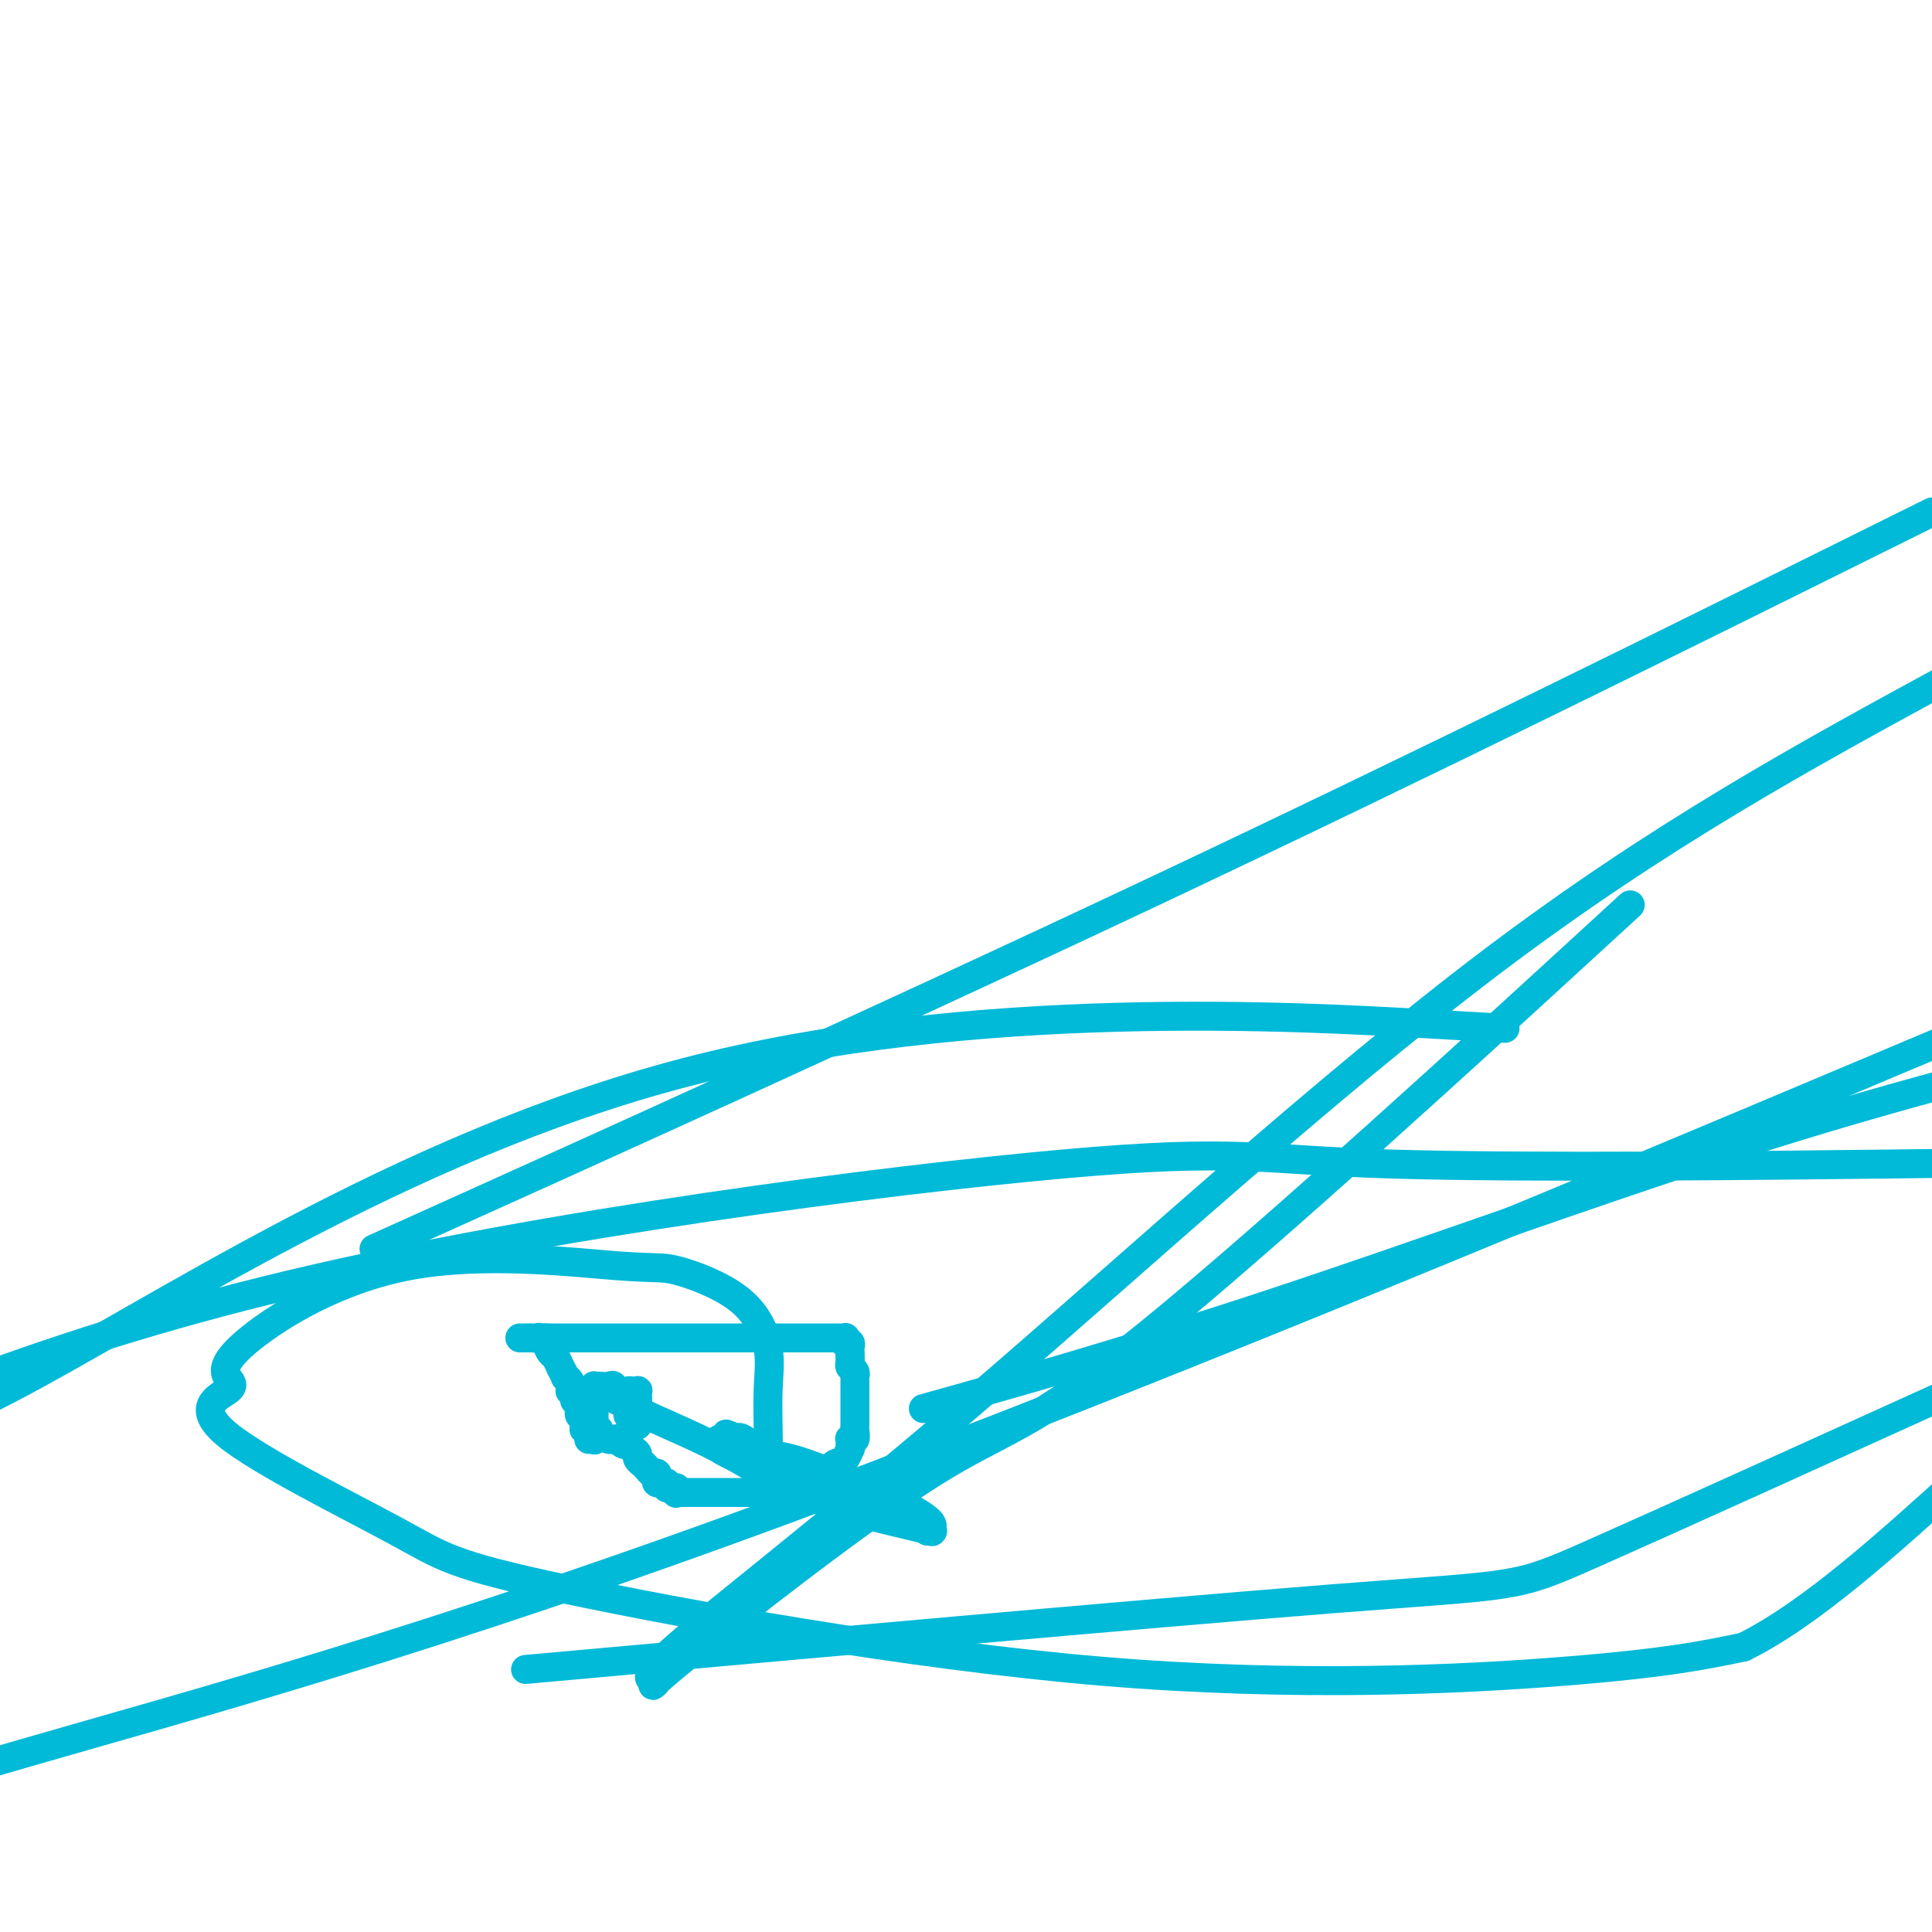
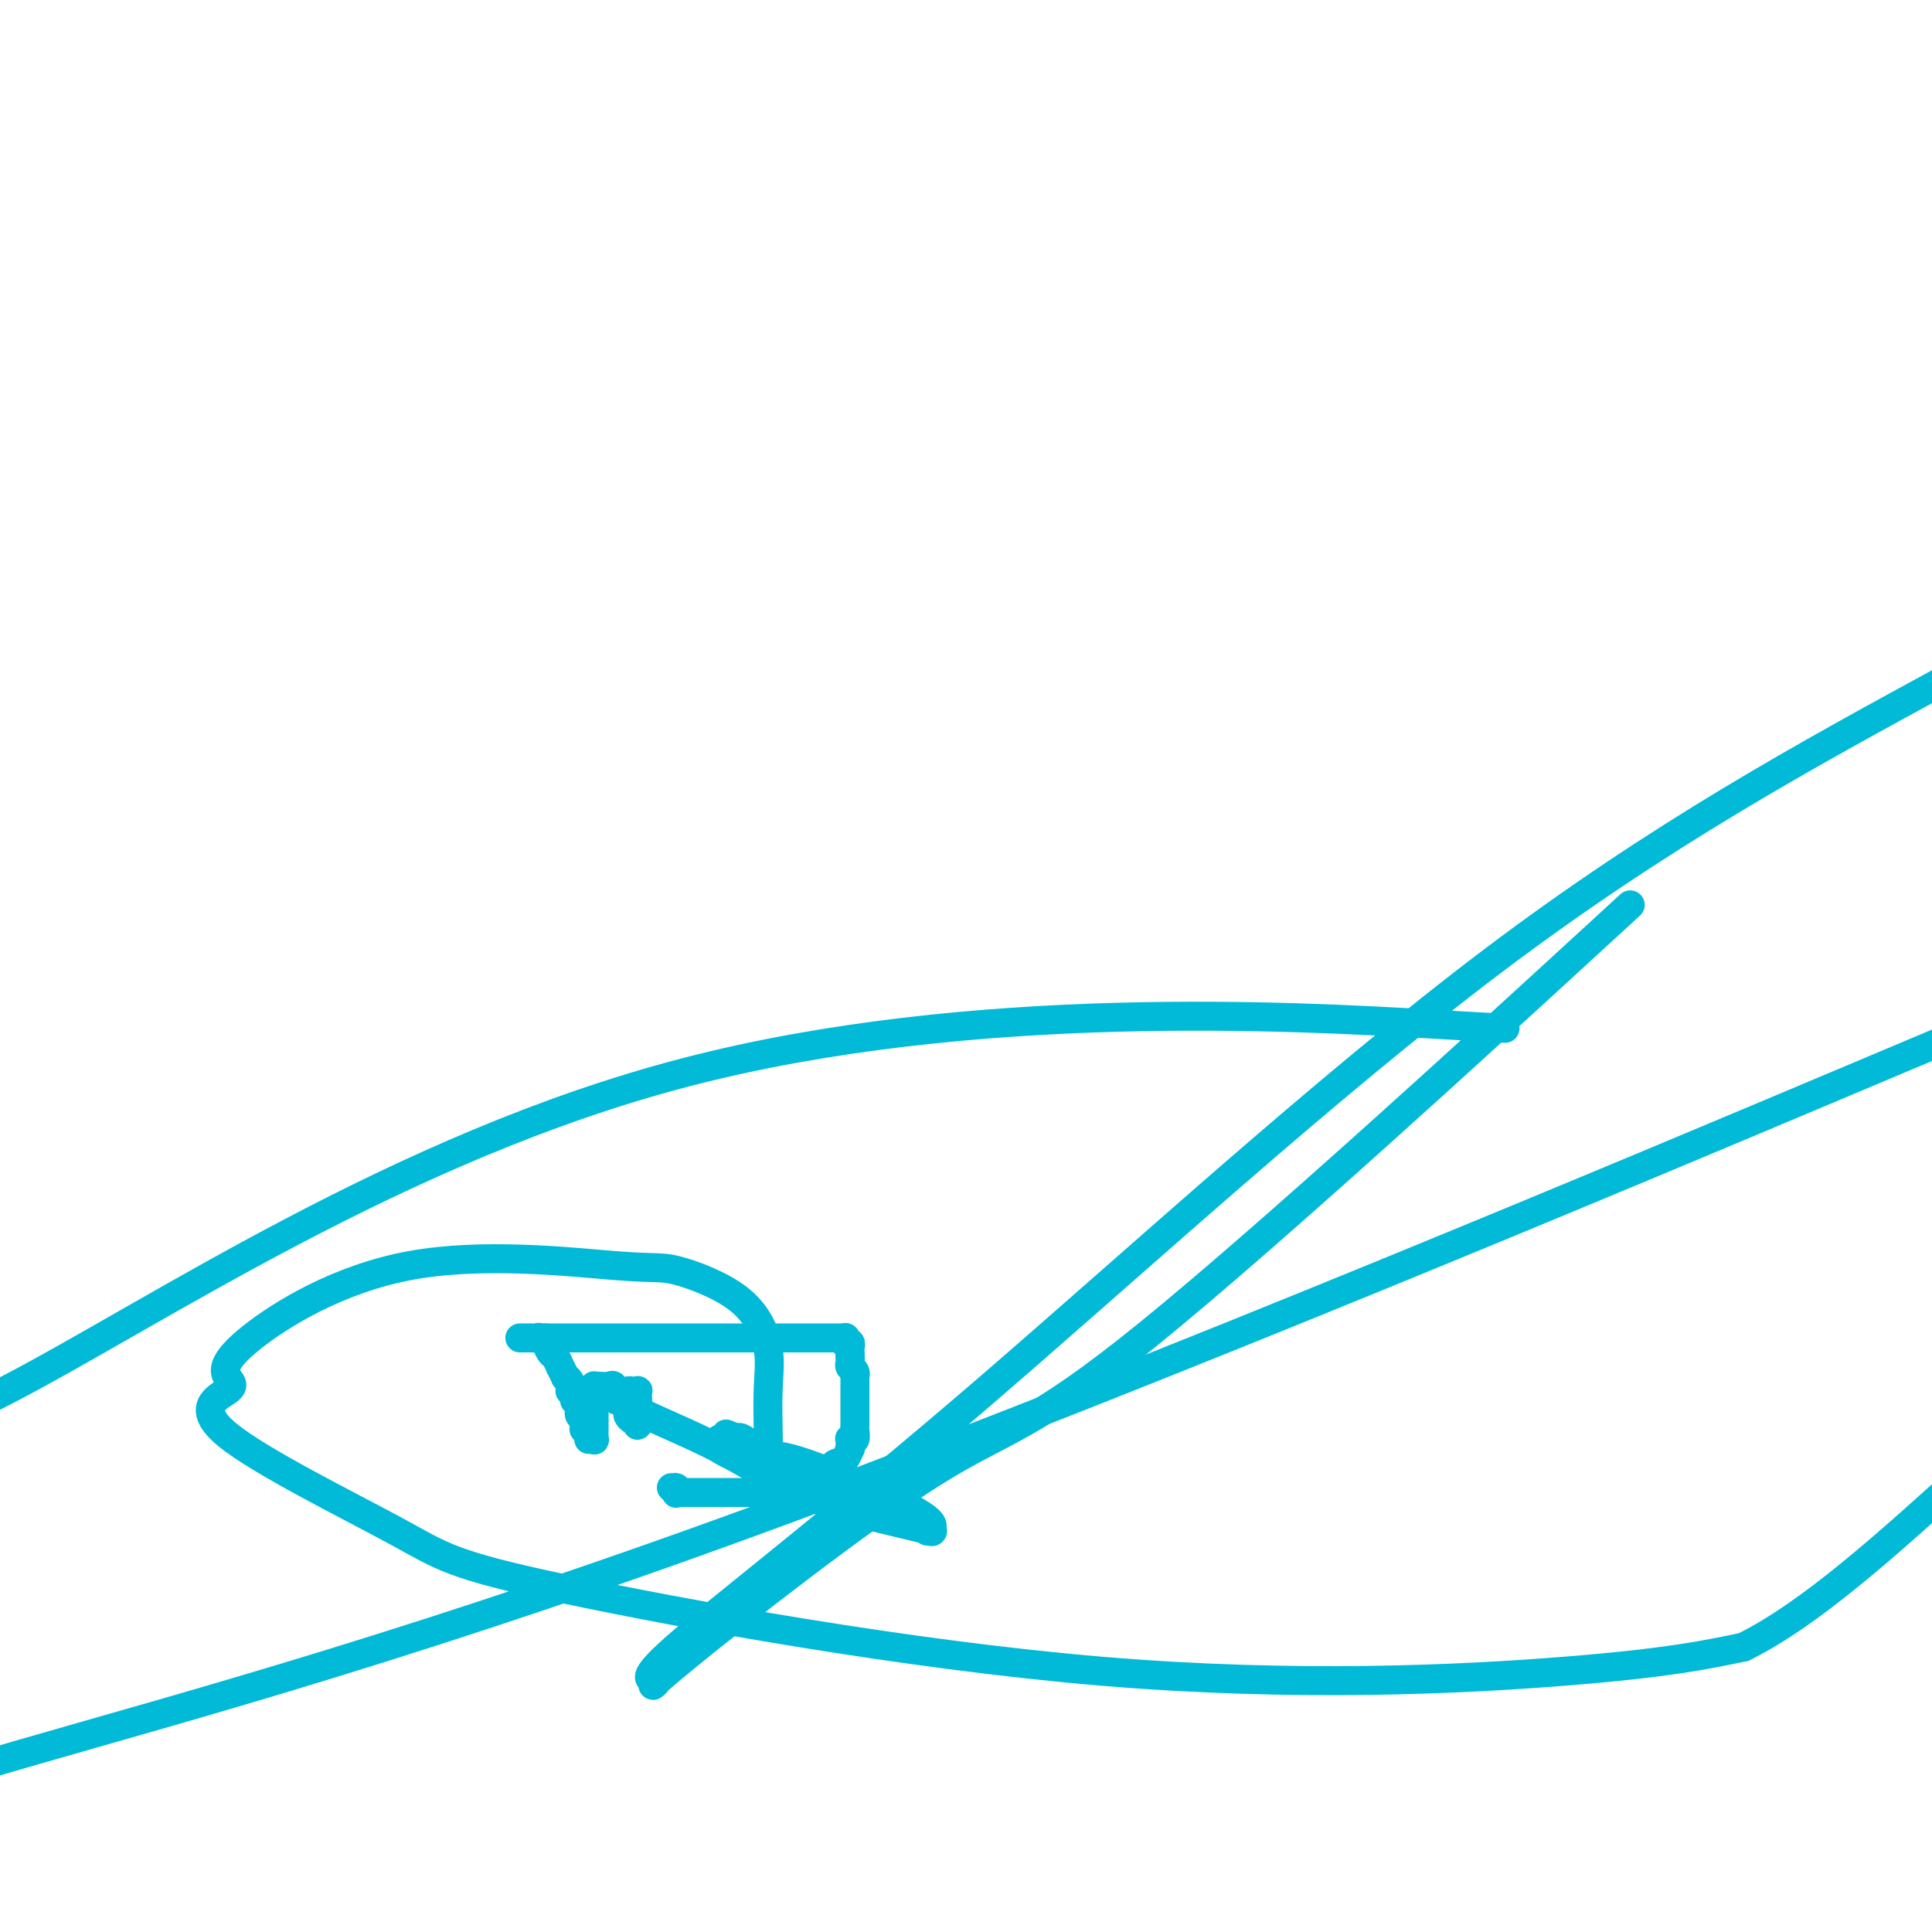
<svg xmlns="http://www.w3.org/2000/svg" viewBox="0 0 400 400" version="1.1">
  <g fill="none" stroke="#00BAD8" stroke-width="6" stroke-linecap="round" stroke-linejoin="round">
-     <path d="M124,296c-0.194,0.309 -0.389,0.618 0,1c0.389,0.382 1.361,0.839 2,1c0.639,0.161 0.945,0.028 1,0c0.055,-0.028 -0.140,0.048 0,0c0.140,-0.048 0.616,-0.220 1,0c0.384,0.220 0.676,0.832 1,1c0.324,0.168 0.679,-0.109 1,0c0.321,0.109 0.607,0.603 1,1c0.393,0.397 0.893,0.698 1,1c0.107,0.302 -0.179,0.607 0,1c0.179,0.393 0.822,0.875 1,1c0.178,0.125 -0.110,-0.107 0,0c0.110,0.107 0.617,0.554 1,1c0.383,0.446 0.643,0.890 1,1c0.357,0.110 0.813,-0.114 1,0c0.187,0.114 0.107,0.565 0,1c-0.107,0.435 -0.240,0.852 0,1c0.240,0.148 0.851,0.026 1,0c0.149,-0.026 -0.166,0.045 0,0c0.166,-0.045 0.814,-0.204 1,0c0.186,0.204 -0.090,0.773 0,1c0.090,0.227 0.545,0.114 1,0" />
    <path d="M139,308c2.544,1.796 1.402,0.285 1,0c-0.402,-0.285 -0.066,0.656 0,1c0.066,0.344 -0.137,0.092 0,0c0.137,-0.092 0.614,-0.025 1,0c0.386,0.025 0.681,0.007 1,0c0.319,-0.007 0.662,-0.002 1,0c0.338,0.002 0.672,0.000 1,0c0.328,-0.000 0.651,-0.000 1,0c0.349,0.000 0.723,0.000 1,0c0.277,-0.000 0.455,-0.000 1,0c0.545,0.000 1.455,0.000 2,0c0.545,-0.000 0.724,-0.000 1,0c0.276,0.000 0.650,0.000 1,0c0.350,-0.000 0.675,-0.000 1,0c0.325,0.000 0.650,0.000 1,0c0.350,-0.000 0.727,-0.000 1,0c0.273,0.000 0.444,0.000 1,0c0.556,-0.000 1.496,-0.000 2,0c0.504,0.000 0.571,0.000 1,0c0.429,-0.000 1.219,-0.000 2,0c0.781,0.000 1.553,0.001 2,0c0.447,-0.001 0.567,-0.003 1,0c0.433,0.003 1.177,0.011 2,0c0.823,-0.011 1.723,-0.041 2,0c0.277,0.041 -0.070,0.155 0,0c0.070,-0.155 0.557,-0.577 1,-1c0.443,-0.423 0.840,-0.845 1,-1c0.160,-0.155 0.081,-0.042 0,0c-0.081,0.042 -0.166,0.012 0,0c0.166,-0.012 0.583,-0.006 1,0" />
    <path d="M170,307c5.038,-0.316 2.134,-0.605 1,-1c-1.134,-0.395 -0.497,-0.894 0,-1c0.497,-0.106 0.855,0.182 1,0c0.145,-0.182 0.077,-0.833 0,-1c-0.077,-0.167 -0.161,0.150 0,0c0.161,-0.150 0.569,-0.766 1,-1c0.431,-0.234 0.886,-0.086 1,0c0.114,0.086 -0.113,0.111 0,0c0.113,-0.111 0.566,-0.359 1,-1c0.434,-0.641 0.847,-1.675 1,-2c0.153,-0.325 0.045,0.058 0,0c-0.045,-0.058 -0.026,-0.558 0,-1c0.026,-0.442 0.060,-0.826 0,-1c-0.060,-0.174 -0.212,-0.137 0,0c0.212,0.137 0.789,0.374 1,0c0.211,-0.374 0.057,-1.361 0,-2c-0.057,-0.639 -0.015,-0.931 0,-1c0.015,-0.069 0.004,0.085 0,0c-0.004,-0.085 -0.001,-0.410 0,-1c0.001,-0.590 0.000,-1.444 0,-2c-0.000,-0.556 -0.000,-0.814 0,-1c0.000,-0.186 0.001,-0.302 0,-1c-0.001,-0.698 -0.004,-1.980 0,-3c0.004,-1.020 0.015,-1.779 0,-2c-0.015,-0.221 -0.057,0.095 0,0c0.057,-0.095 0.211,-0.603 0,-1c-0.211,-0.397 -0.788,-0.684 -1,-1c-0.212,-0.316 -0.061,-0.662 0,-1c0.061,-0.338 0.030,-0.669 0,-1" />
    <path d="M176,281c-0.156,-2.559 -0.046,-1.456 0,-1c0.046,0.456 0.026,0.267 0,0c-0.026,-0.267 -0.060,-0.611 0,-1c0.060,-0.389 0.213,-0.822 0,-1c-0.213,-0.178 -0.792,-0.100 -1,0c-0.208,0.100 -0.046,0.223 0,0c0.046,-0.223 -0.025,-0.792 0,-1c0.025,-0.208 0.146,-0.056 0,0c-0.146,0.056 -0.561,0.015 -1,0c-0.439,-0.015 -0.903,-0.004 -1,0c-0.097,0.004 0.175,0.001 0,0c-0.175,-0.001 -0.795,-0.000 -1,0c-0.205,0.000 0.005,0.000 0,0c-0.005,-0.000 -0.227,-0.000 -1,0c-0.773,0.000 -2.099,0.000 -3,0c-0.901,-0.000 -1.379,-0.000 -2,0c-0.621,0.000 -1.385,0.000 -2,0c-0.615,-0.000 -1.082,-0.000 -2,0c-0.918,0.000 -2.288,0.000 -3,0c-0.712,-0.000 -0.764,-0.000 -1,0c-0.236,0.000 -0.654,0.000 -1,0c-0.346,-0.000 -0.620,-0.000 -2,0c-1.380,0.000 -3.865,0.000 -7,0c-3.135,-0.000 -6.921,-0.000 -11,0c-4.079,0.000 -8.452,0.000 -11,0c-2.548,-0.000 -3.271,-0.000 -4,0c-0.729,0.000 -1.463,0.000 -2,0c-0.537,-0.000 -0.875,-0.000 -2,0c-1.125,0.000 -3.036,0.000 -4,0c-0.964,-0.000 -0.982,0.000 -1,0" />
    <path d="M113,277c-9.670,-0.000 -3.845,-0.000 -2,0c1.845,0.000 -0.290,0.000 -1,0c-0.710,-0.000 0.006,-0.000 0,0c-0.006,0.000 -0.734,0.000 -1,0c-0.266,-0.000 -0.071,-0.000 0,0c0.071,0.000 0.019,0.000 0,0c-0.019,-0.000 -0.005,-0.000 0,0c0.005,0.000 0.001,0.000 0,0c-0.001,-0.000 0.003,-0.000 0,0c-0.003,0.000 -0.012,0.000 0,0c0.012,-0.000 0.044,-0.001 0,0c-0.044,0.001 -0.166,0.005 0,0c0.166,-0.005 0.618,-0.017 1,0c0.382,0.017 0.694,0.064 1,0c0.306,-0.064 0.607,-0.240 1,0c0.393,0.240 0.880,0.895 1,1c0.120,0.105 -0.127,-0.342 0,0c0.127,0.342 0.626,1.472 1,2c0.374,0.528 0.621,0.452 1,1c0.379,0.548 0.890,1.719 1,2c0.110,0.281 -0.180,-0.328 0,0c0.180,0.328 0.832,1.593 1,2c0.168,0.407 -0.147,-0.044 0,0c0.147,0.044 0.756,0.584 1,1c0.244,0.416 0.122,0.708 0,1" />
    <path d="M118,287c1.255,1.785 0.393,1.248 0,1c-0.393,-0.248 -0.316,-0.207 0,0c0.316,0.207 0.869,0.580 1,1c0.131,0.420 -0.162,0.886 0,1c0.162,0.114 0.779,-0.123 1,0c0.221,0.123 0.045,0.608 0,1c-0.045,0.392 0.040,0.693 0,1c-0.040,0.307 -0.207,0.621 0,1c0.207,0.379 0.787,0.823 1,1c0.213,0.177 0.057,0.086 0,0c-0.057,-0.086 -0.016,-0.167 0,0c0.016,0.167 0.008,0.584 0,1c-0.008,0.416 -0.016,0.833 0,1c0.016,0.167 0.057,0.083 0,0c-0.057,-0.083 -0.211,-0.166 0,0c0.211,0.166 0.788,0.580 1,1c0.212,0.420 0.061,0.844 0,1c-0.061,0.156 -0.030,0.043 0,0c0.030,-0.043 0.061,-0.017 0,0c-0.061,0.017 -0.212,0.025 0,0c0.212,-0.025 0.789,-0.082 1,0c0.211,0.082 0.057,0.304 0,0c-0.057,-0.304 -0.015,-1.132 0,-2c0.015,-0.868 0.004,-1.774 0,-2c-0.004,-0.226 -0.001,0.228 0,0c0.001,-0.228 0.000,-1.138 0,-2c-0.000,-0.862 -0.000,-1.675 0,-2c0.000,-0.325 0.000,-0.163 0,0" />
    <path d="M123,290c0.000,-1.193 0.000,-0.175 0,0c-0.000,0.175 -0.000,-0.493 0,-1c0.000,-0.507 0.000,-0.854 0,-1c-0.000,-0.146 -0.001,-0.092 0,0c0.001,0.092 0.002,0.221 0,0c-0.002,-0.221 -0.008,-0.791 0,-1c0.008,-0.209 0.031,-0.058 0,0c-0.031,0.058 -0.114,0.022 0,0c0.114,-0.022 0.426,-0.030 1,0c0.574,0.030 1.410,0.097 2,0c0.590,-0.097 0.932,-0.359 1,0c0.068,0.359 -0.140,1.339 0,2c0.140,0.661 0.629,1.004 1,1c0.371,-0.004 0.625,-0.356 1,0c0.375,0.356 0.871,1.420 1,2c0.129,0.580 -0.109,0.677 0,1c0.109,0.323 0.565,0.872 1,1c0.435,0.128 0.849,-0.165 1,0c0.151,0.165 0.041,0.788 0,1c-0.041,0.212 -0.011,0.012 0,0c0.011,-0.012 0.003,0.165 0,0c-0.003,-0.165 -0.001,-0.671 0,-1c0.001,-0.329 0.000,-0.480 0,-1c-0.000,-0.520 -0.000,-1.409 0,-2c0.000,-0.591 0.000,-0.883 0,-1c-0.000,-0.117 -0.000,-0.058 0,0" />
    <path d="M132,290c0.000,-0.554 0.001,0.062 0,0c-0.001,-0.062 -0.004,-0.801 0,-1c0.004,-0.199 0.015,0.143 0,0c-0.015,-0.143 -0.055,-0.770 0,-1c0.055,-0.230 0.207,-0.062 0,0c-0.207,0.062 -0.772,0.019 -1,0c-0.228,-0.019 -0.120,-0.014 0,0c0.120,0.014 0.250,0.036 0,0c-0.250,-0.036 -0.882,-0.129 -1,0c-0.118,0.129 0.278,0.479 0,1c-0.278,0.521 -1.231,1.211 2,3c3.231,1.789 10.644,4.675 17,8c6.356,3.325 11.654,7.087 19,10c7.346,2.913 16.739,4.976 21,6c4.261,1.024 3.390,1.007 3,1c-0.390,-0.007 -0.301,-0.006 0,0c0.301,0.006 0.812,0.017 1,0c0.188,-0.017 0.051,-0.064 0,0c-0.051,0.064 -0.016,0.237 0,0c0.016,-0.237 0.012,-0.884 0,-1c-0.012,-0.116 -0.031,0.297 0,0c0.031,-0.297 0.113,-1.306 -5,-4c-5.113,-2.694 -15.422,-7.073 -21,-9c-5.578,-1.927 -6.425,-1.404 -8,-2c-1.575,-0.596 -3.879,-2.313 -5,-3c-1.121,-0.687 -1.061,-0.343 -1,0" />
    <path d="M153,298c-5.351,-2.166 -1.228,-0.580 0,0c1.228,0.580 -0.441,0.156 -1,0c-0.559,-0.156 -0.010,-0.042 0,0c0.010,0.042 -0.519,0.011 -1,0c-0.481,-0.011 -0.914,-0.004 -1,0c-0.086,0.004 0.174,0.004 0,0c-0.174,-0.004 -0.782,-0.014 -1,0c-0.218,0.014 -0.044,0.050 0,0c0.044,-0.050 -0.040,-0.185 0,0c0.040,0.185 0.204,0.691 0,1c-0.204,0.309 -0.778,0.419 0,1c0.778,0.581 2.906,1.631 4,2c1.094,0.369 1.154,0.058 2,0c0.846,-0.058 2.478,0.138 3,0c0.522,-0.138 -0.067,-0.611 0,0c0.067,0.611 0.789,2.306 1,0c0.211,-2.306 -0.091,-8.614 0,-13c0.091,-4.386 0.574,-6.848 0,-10c-0.574,-3.152 -2.207,-6.992 -6,-10c-3.793,-3.008 -9.747,-5.185 -13,-6c-3.253,-0.815 -3.805,-0.268 -13,-1c-9.195,-0.732 -27.032,-2.745 -42,0c-14.968,2.745 -27.067,10.246 -33,15c-5.933,4.754 -5.699,6.762 -5,8c0.699,1.238 1.864,1.708 0,3c-1.864,1.292 -6.759,3.407 0,9c6.759,5.593 25.170,14.664 35,20c9.830,5.336 11.078,6.935 35,12c23.922,5.065 70.517,13.594 111,17c40.483,3.406 74.852,1.687 96,0c21.148,-1.687 29.074,-3.344 37,-5" />
    <path d="M361,341c13.833,-6.833 29.917,-21.417 46,-36" />
-     <path d="M391,241c10.675,-0.126 21.349,-0.252 0,0c-21.349,0.252 -74.722,0.882 -103,0c-28.278,-0.882 -31.459,-3.276 -68,0c-36.541,3.276 -106.440,12.222 -160,25c-53.560,12.778 -90.780,29.389 -128,46" />
-     <path d="M127,344c-15.762,1.423 -31.524,2.845 0,0c31.524,-2.845 110.333,-9.958 149,-13c38.667,-3.042 37.190,-2.012 53,-9c15.810,-6.988 48.905,-21.994 82,-37" />
    <path d="M296,212c13.518,0.780 27.036,1.560 0,0c-27.036,-1.560 -94.625,-5.458 -154,10c-59.375,15.458 -110.536,50.274 -141,66c-30.464,15.726 -40.232,12.363 -50,9" />
-     <path d="M197,290c-5.048,1.411 -10.095,2.821 0,0c10.095,-2.821 35.333,-9.875 66,-20c30.667,-10.125 66.762,-23.321 97,-33c30.238,-9.679 54.619,-15.839 79,-22" />
    <path d="M382,224c20.327,-8.565 40.655,-17.131 0,0c-40.655,17.131 -142.292,59.958 -218,88c-75.708,28.042 -125.488,41.298 -159,51c-33.512,9.702 -50.756,15.851 -68,22" />
-     <path d="M92,252c-12.622,5.689 -25.244,11.378 0,0c25.244,-11.378 88.356,-39.822 146,-67c57.644,-27.178 109.822,-53.089 162,-79" />
    <path d="M327,197c9.119,-8.366 18.239,-16.731 0,0c-18.239,16.731 -63.835,58.560 -89,79c-25.165,20.440 -29.897,19.491 -45,29c-15.103,9.509 -40.576,29.477 -51,38c-10.424,8.523 -5.799,5.601 -6,5c-0.201,-0.601 -5.229,1.117 4,-7c9.229,-8.117 32.716,-26.070 64,-53c31.284,-26.930 70.367,-62.837 105,-89c34.633,-26.163 64.817,-42.581 95,-59" />
  </g>
</svg>